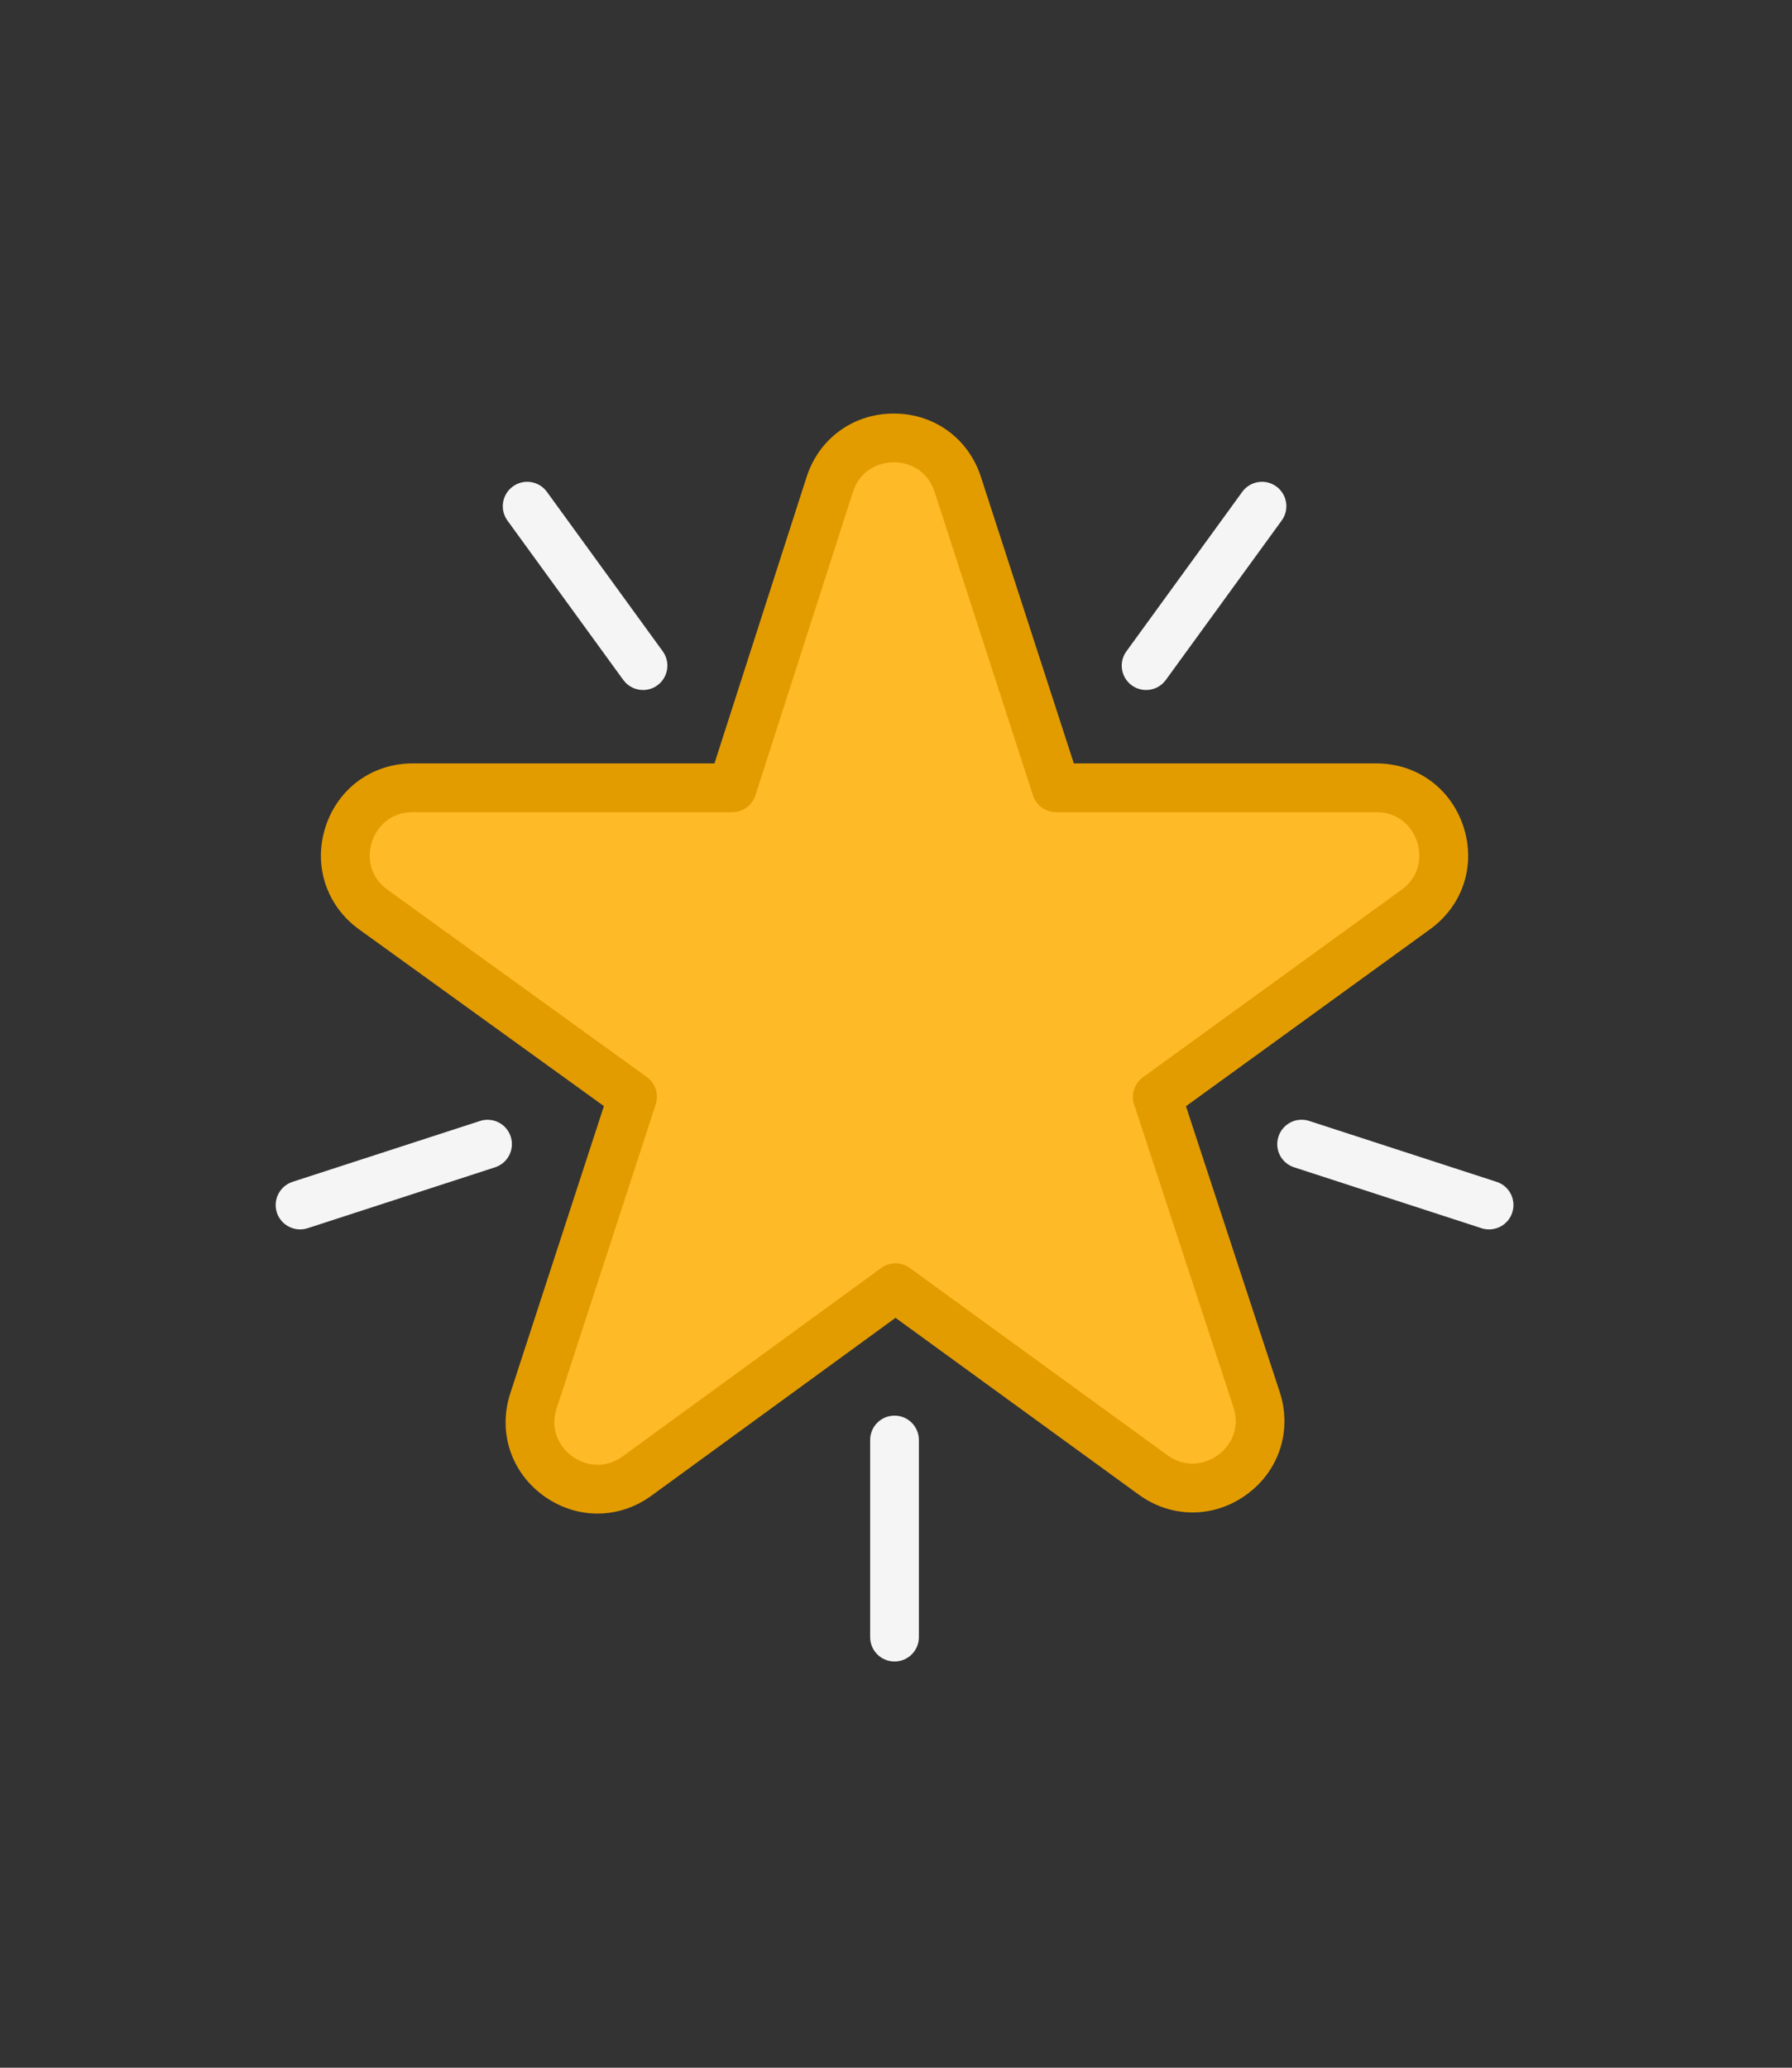
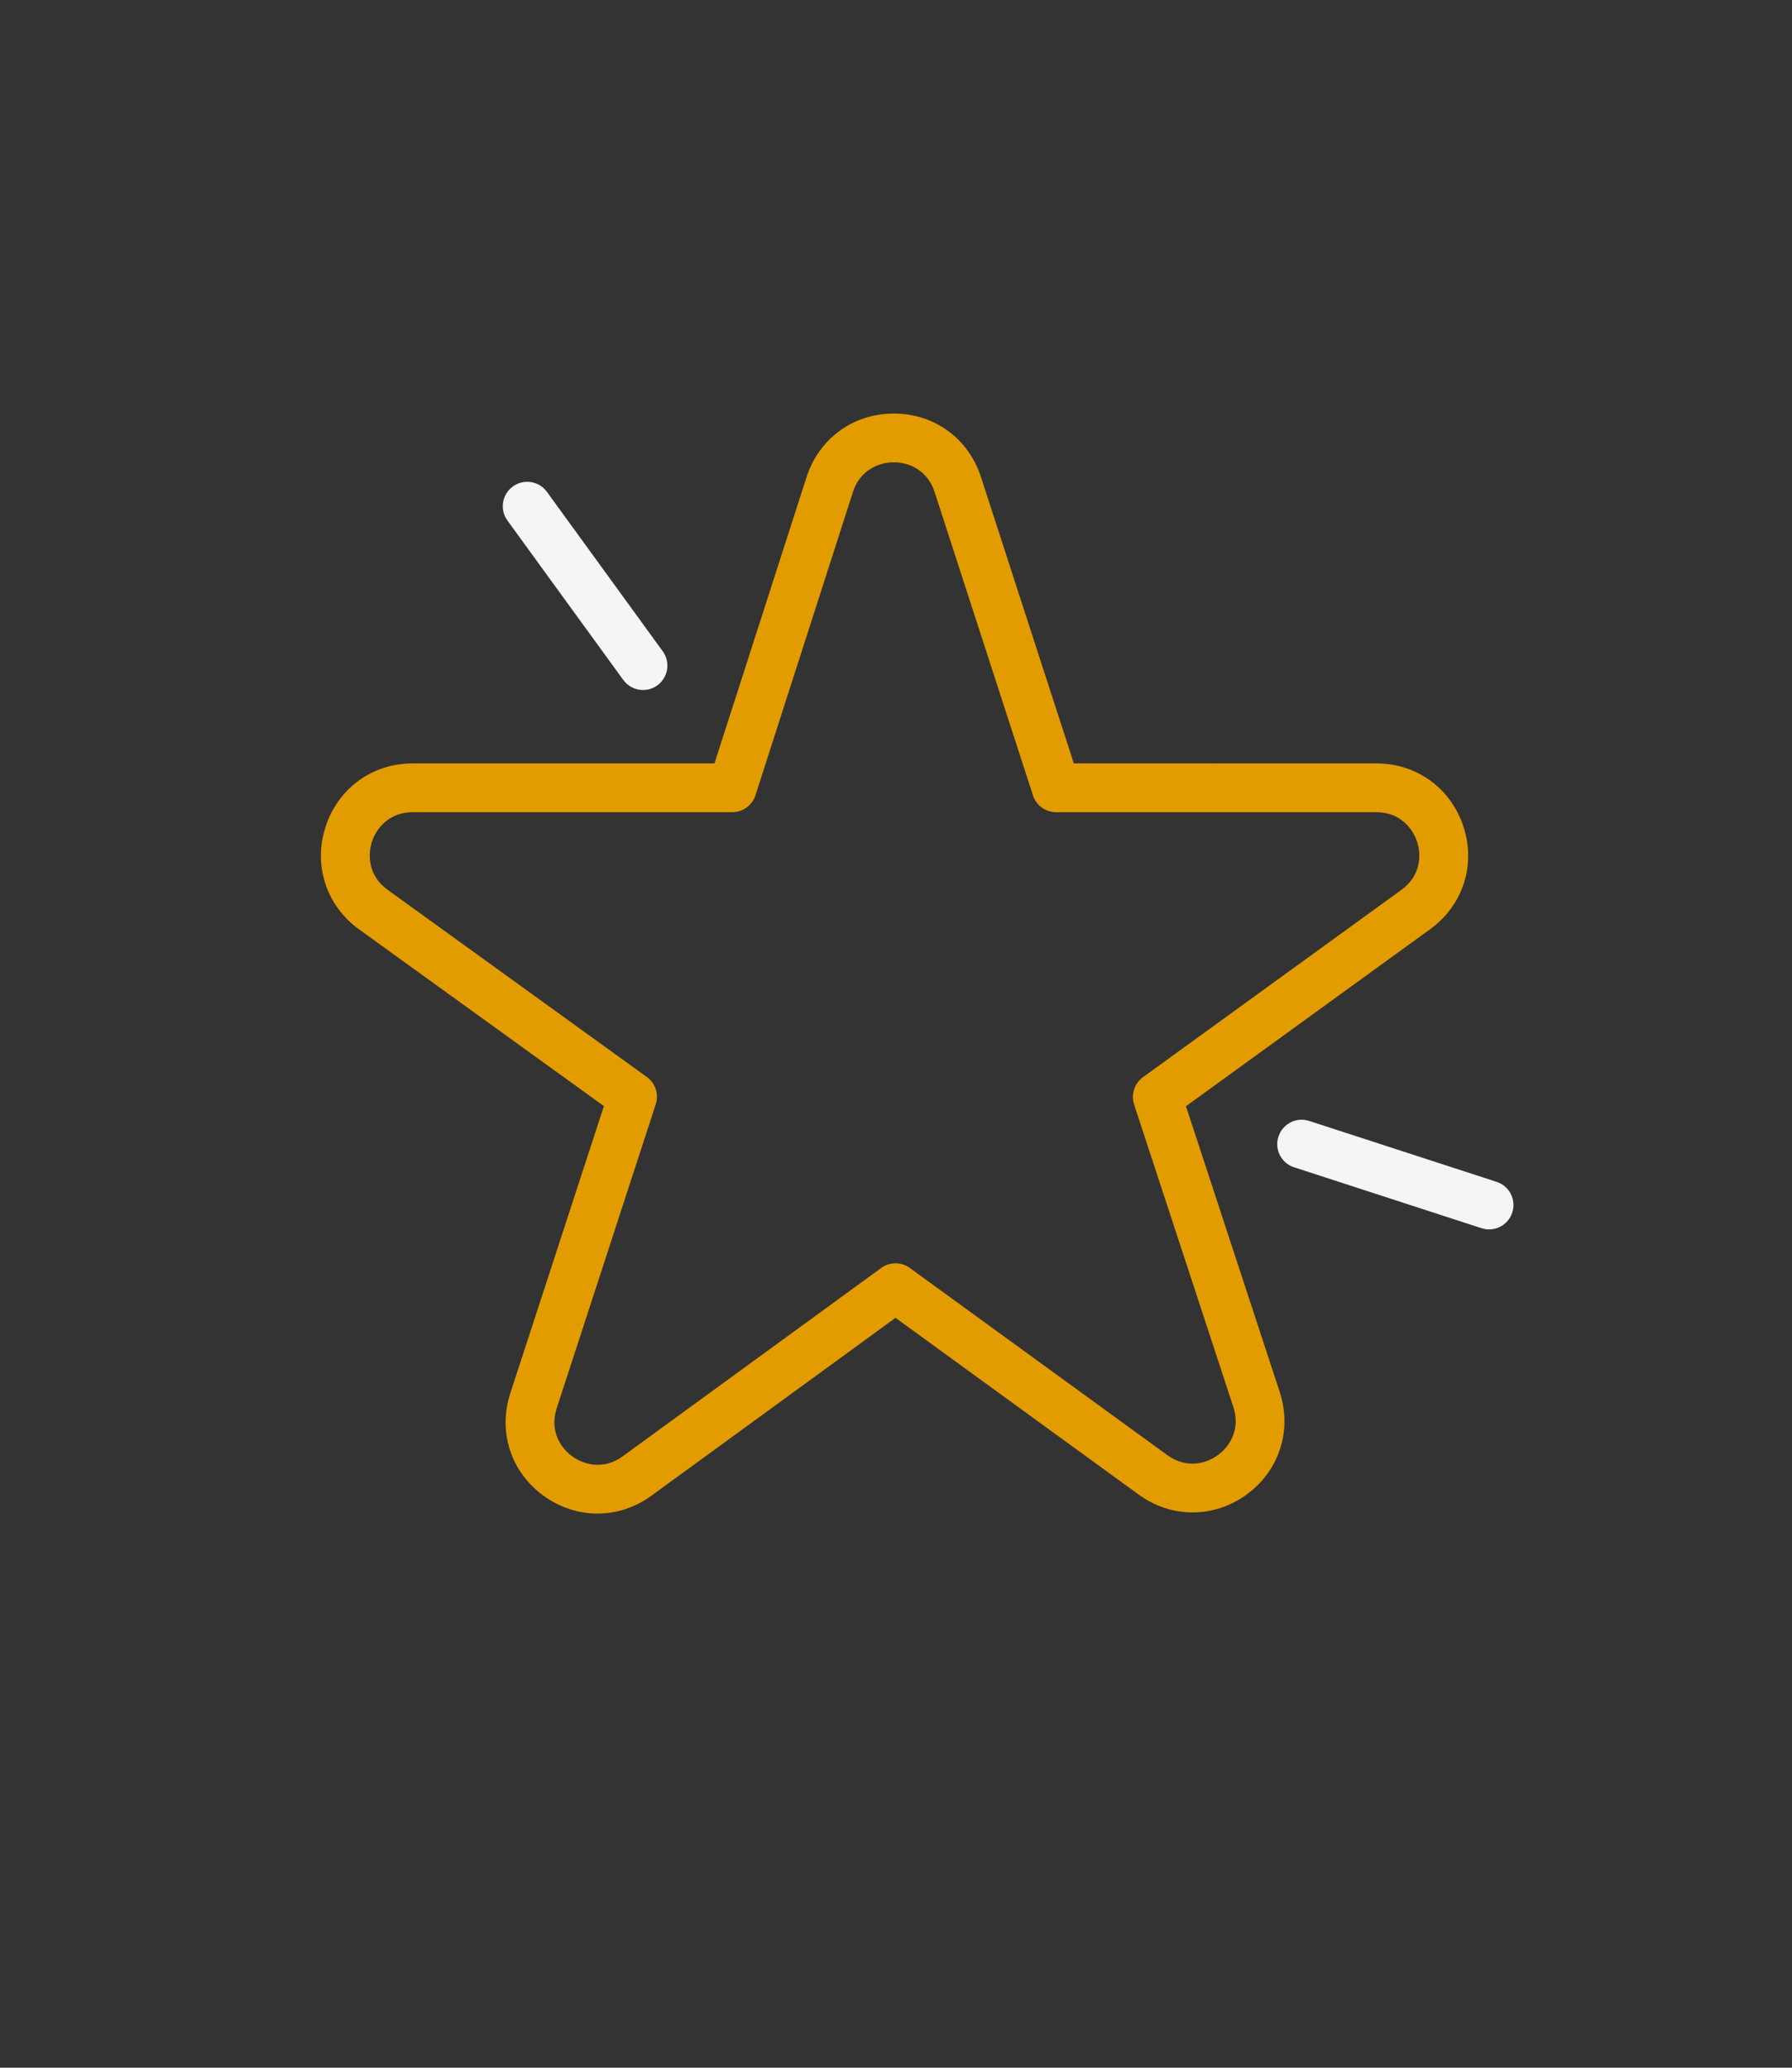
<svg xmlns="http://www.w3.org/2000/svg" width="26" height="30" viewBox="0 0 26 30" fill="none">
  <rect x="0" y="0" width="26" height="30" fill="#333333" stroke="none" />
-   <path d="M10.625 11.43L12.04 7.031C12.329 6.129 13.605 6.127 13.897 7.028L15.324 11.43H19.97C20.916 11.43 21.308 12.641 20.543 13.196L16.792 15.916L18.232 20.305C18.527 21.205 17.497 21.955 16.731 21.398L12.994 18.683L9.244 21.415C8.479 21.972 7.448 21.223 7.741 20.324L9.179 15.912L5.418 13.197C4.651 12.643 5.043 11.43 5.989 11.43L10.625 11.43Z" fill="#FEBB27" />
  <path d="M8.668 21.96C8.396 21.96 8.125 21.874 7.887 21.702C7.412 21.357 7.222 20.773 7.404 20.214L8.762 16.048L5.21 13.484C4.734 13.14 4.543 12.556 4.723 11.997C4.904 11.438 5.401 11.076 5.988 11.076H10.366L11.702 6.923C11.882 6.363 12.378 6.001 12.966 6H12.968C13.555 6 14.051 6.361 14.232 6.919L15.58 11.076H16.055C16.25 11.076 16.408 11.235 16.408 11.43C16.408 11.625 16.25 11.784 16.055 11.784H15.323C15.17 11.784 15.034 11.685 14.987 11.539L13.56 7.138C13.457 6.82 13.187 6.707 12.968 6.707C12.749 6.708 12.477 6.821 12.375 7.139L10.961 11.538C10.914 11.684 10.778 11.784 10.624 11.784H5.988C5.655 11.784 5.464 12.006 5.396 12.214C5.329 12.423 5.354 12.715 5.624 12.91L9.385 15.626C9.51 15.716 9.562 15.876 9.514 16.022L8.077 20.433C7.973 20.751 8.126 21.001 8.303 21.13C8.48 21.258 8.765 21.326 9.035 21.129L12.785 18.397C12.909 18.306 13.077 18.306 13.201 18.397L16.938 21.113C17.208 21.309 17.493 21.241 17.67 21.112C17.847 20.983 17.999 20.733 17.895 20.415L16.455 16.026C16.407 15.88 16.459 15.72 16.583 15.629L20.334 12.91C20.604 12.714 20.628 12.422 20.561 12.214C20.493 12.006 20.302 11.784 19.969 11.784H19.237C19.137 11.784 16.843 11.784 16.055 11.784C16.055 11.539 16.055 11.171 16.055 11.076C16.314 11.076 19.042 11.076 19.237 11.076H19.969C20.556 11.076 21.052 11.437 21.234 11.996C21.415 12.554 21.225 13.137 20.749 13.482L17.207 16.05L18.567 20.195C18.75 20.753 18.561 21.338 18.087 21.684C17.611 22.03 16.997 22.03 16.522 21.685L12.993 19.12L9.451 21.701C9.214 21.874 8.941 21.96 8.668 21.96Z" fill="#E39C00" />
-   <path d="M12.979 24.106C12.783 24.106 12.625 23.948 12.625 23.753V20.893C12.625 20.697 12.783 20.539 12.979 20.539C13.174 20.539 13.332 20.697 13.332 20.893V23.753C13.332 23.948 13.174 24.106 12.979 24.106Z" fill="#F5F5F5" />
  <path d="M21.605 17.837C21.569 17.837 21.532 17.832 21.496 17.82L18.776 16.936C18.59 16.876 18.488 16.676 18.549 16.491C18.609 16.305 18.808 16.203 18.994 16.263L21.714 17.147C21.9 17.207 22.002 17.407 21.941 17.593C21.893 17.742 21.754 17.837 21.605 17.837Z" fill="#F5F5F5" />
-   <path d="M16.629 10.011C16.557 10.011 16.484 9.989 16.421 9.944C16.263 9.829 16.228 9.608 16.343 9.45L18.024 7.136C18.139 6.978 18.36 6.943 18.518 7.058C18.676 7.173 18.711 7.394 18.596 7.552L16.915 9.865C16.846 9.961 16.738 10.011 16.629 10.011Z" fill="#F5F5F5" />
  <path d="M9.33 10.011C9.22 10.011 9.113 9.961 9.043 9.865L7.362 7.552C7.248 7.394 7.283 7.173 7.441 7.058C7.599 6.943 7.82 6.978 7.935 7.136L9.616 9.45C9.73 9.608 9.695 9.829 9.537 9.944C9.475 9.989 9.402 10.011 9.33 10.011Z" fill="#F5F5F5" />
-   <path d="M4.354 17.837C4.205 17.837 4.066 17.742 4.017 17.593C3.957 17.407 4.059 17.208 4.244 17.147L6.964 16.264C7.15 16.203 7.35 16.305 7.41 16.491C7.47 16.676 7.369 16.876 7.183 16.936L4.463 17.82C4.427 17.832 4.39 17.837 4.354 17.837Z" fill="#F5F5F5" />
  <path d="M17.647 11.783C17.554 11.783 17.462 11.746 17.397 11.68C17.331 11.614 17.293 11.523 17.293 11.43C17.293 11.337 17.331 11.245 17.397 11.18C17.462 11.114 17.553 11.076 17.647 11.076C17.74 11.076 17.831 11.114 17.897 11.18C17.962 11.245 18 11.337 18 11.43C18 11.523 17.962 11.614 17.897 11.68C17.831 11.746 17.74 11.783 17.647 11.783Z" fill="#E39C00" />
</svg>